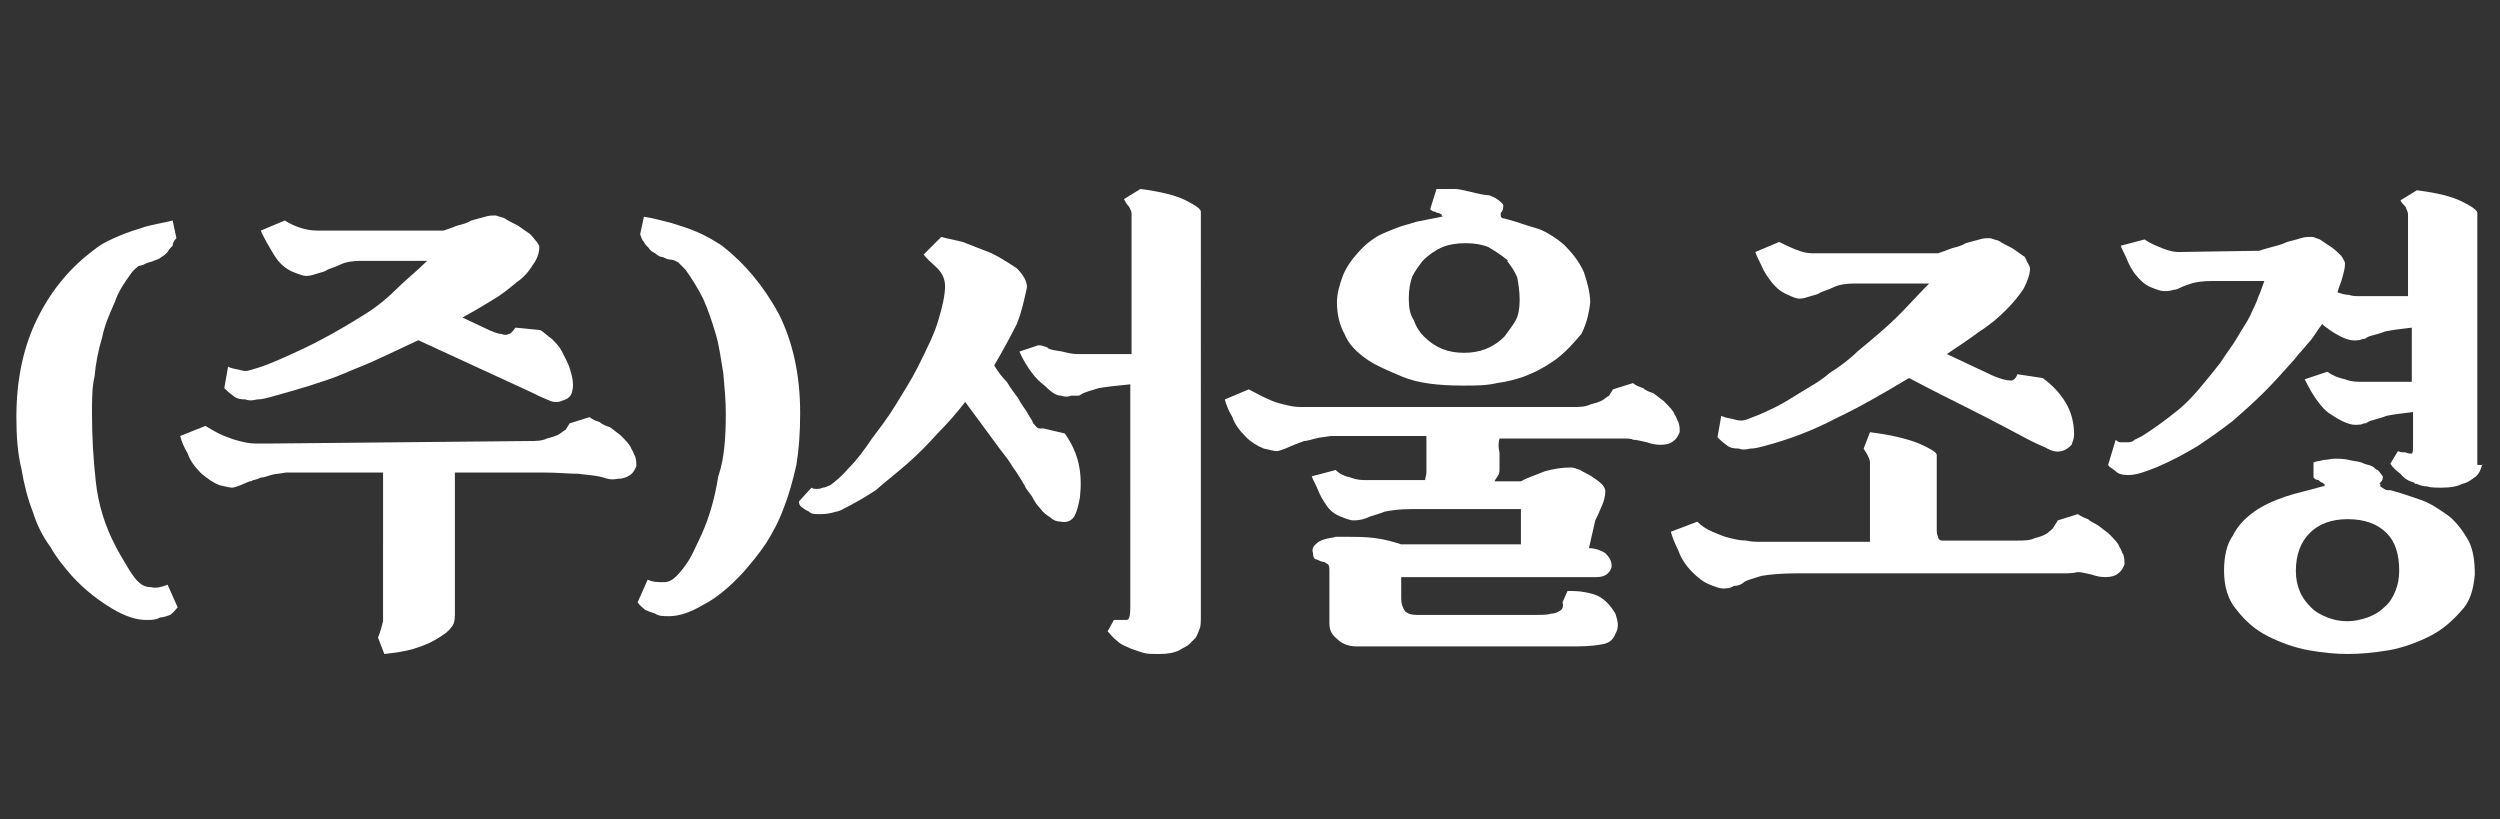
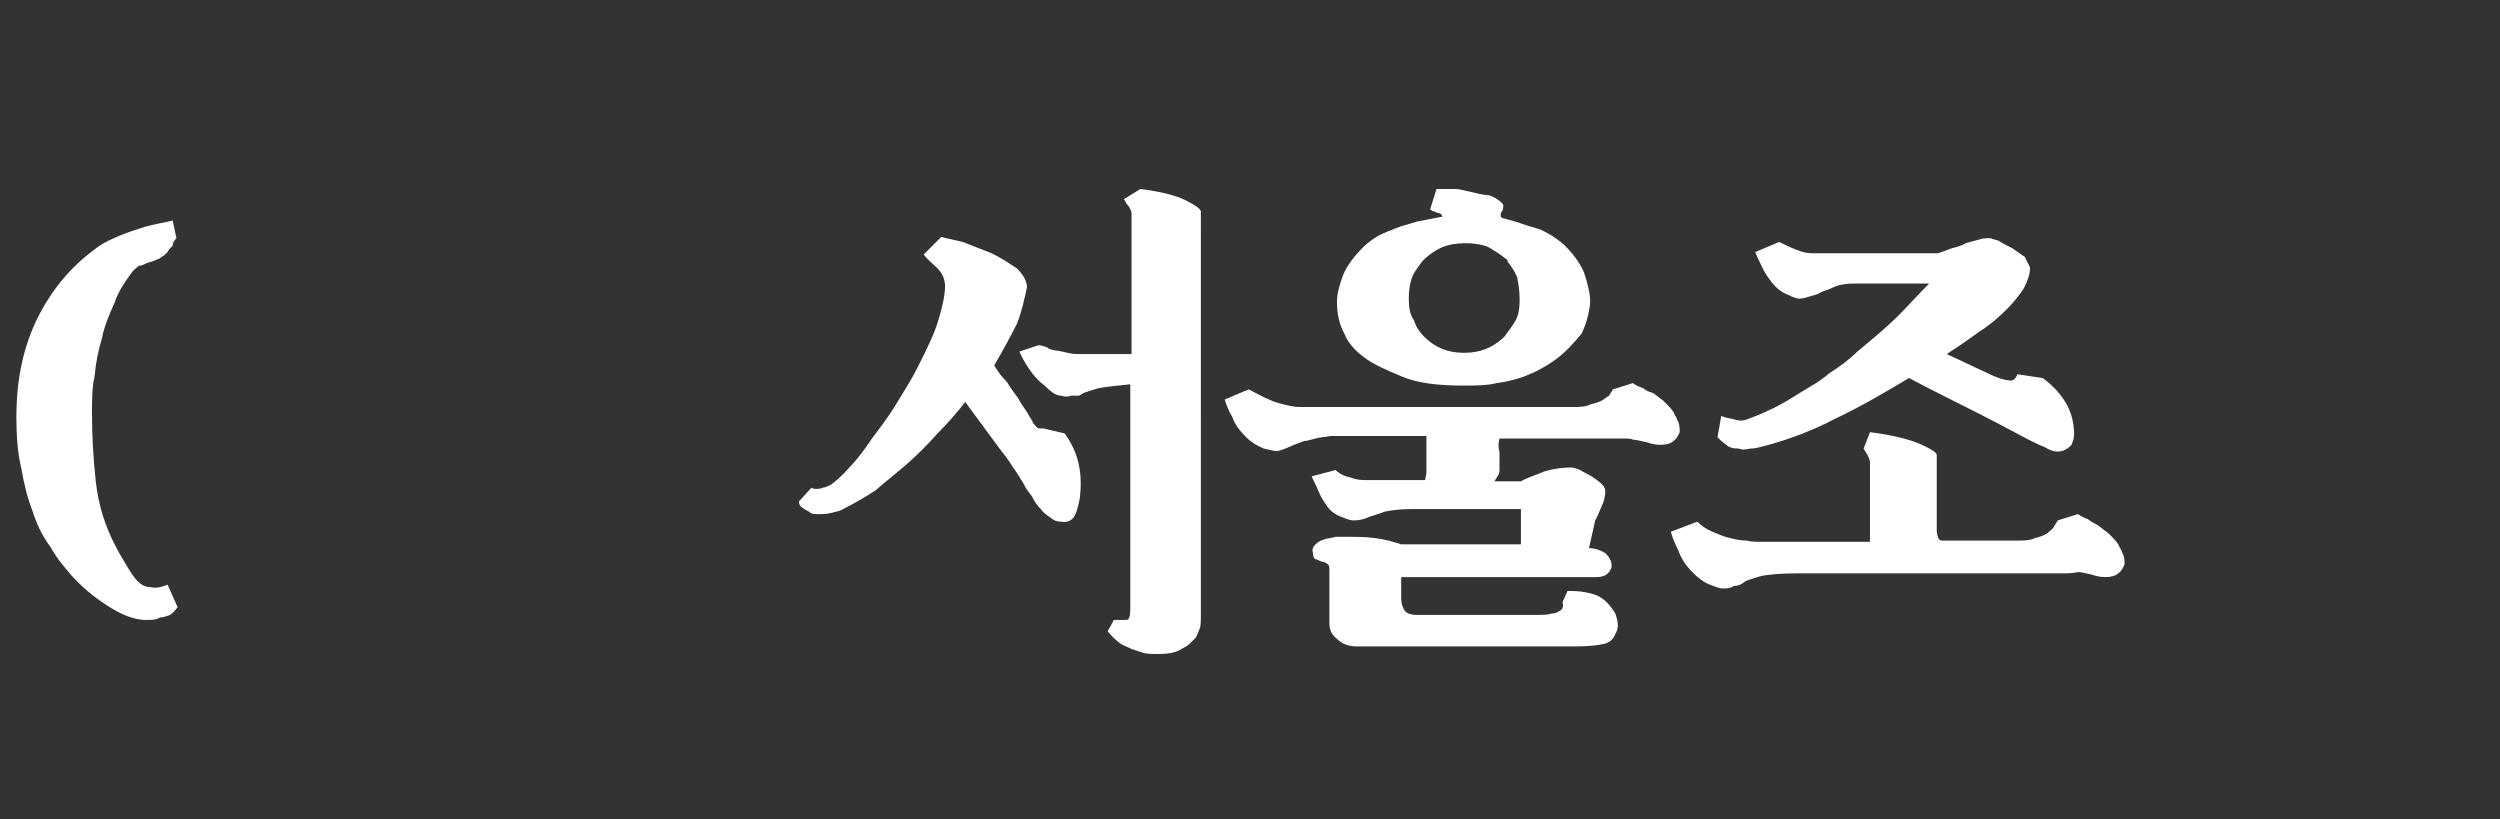
<svg xmlns="http://www.w3.org/2000/svg" version="1.1" id="Layer_1" x="0px" y="0px" viewBox="0 0 198.4 65" style="enable-background:new 0 0 198.4 65;" xml:space="preserve">
  <rect x="0" y="0" width="198.4" height="65" fill="#333333" stroke="none" />
  <style type="text/css">
	.st0{fill:#FFFFFF;}
</style>
  <g>
    <path class="st0" d="M7.3,32.8c0,1.8,0.1,3.6,0.3,5.4c0.2,1.8,0.7,3.5,1.6,5.2c0.2,0.4,0.5,0.9,0.8,1.4c0.3,0.5,0.6,1,0.9,1.3   c0.3,0.3,0.6,0.5,1.1,0.5c0.4,0.1,0.8,0,1.3-0.2l0.8,1.8c-0.2,0.2-0.3,0.4-0.6,0.6C13.2,48.9,13,49,12.7,49   c-0.3,0.2-0.7,0.2-1.1,0.2c-0.8,0-1.7-0.3-2.7-0.9c-1-0.6-2.1-1.4-3.2-2.6C5.1,45,4.5,44.3,4,43.4c-0.6-0.8-1.1-1.8-1.4-2.8   c-0.4-1-0.7-2.2-0.9-3.4c-0.3-1.2-0.4-2.6-0.4-4.1c0-3.1,0.6-5.7,1.7-7.9c1.1-2.2,2.6-4,4.5-5.4c0.6-0.5,1.3-0.8,2-1.1   c0.7-0.3,1.4-0.5,2-0.7c0.7-0.2,1.4-0.3,2.2-0.5l0.3,1.4c-0.2,0.2-0.3,0.4-0.3,0.6c-0.2,0.2-0.3,0.3-0.4,0.5   c-0.2,0.2-0.3,0.3-0.5,0.4c-0.2,0.2-0.4,0.2-0.6,0.3c-0.2,0.1-0.4,0.1-0.6,0.2c-0.2,0.1-0.4,0.2-0.6,0.2c-0.2,0.2-0.4,0.3-0.6,0.6   c-0.5,0.7-1,1.4-1.3,2.3c-0.4,0.9-0.8,1.8-1,2.8c-0.3,1-0.5,2-0.6,3.1C7.3,30.7,7.3,31.8,7.3,32.8z" />
-     <path class="st0" d="M47.9,37.9c-0.7-0.2-1.3-0.2-2-0.3c-0.7,0-1.6-0.1-2.8-0.1h-7c0,0.2,0,0.4,0,0.8c0,0.4,0,0.8,0,1.3   c0,0.5,0,1,0,1.5c0,0.6,0,1.1,0,1.6c0,0.9,0,1.7,0,2.6c0,0.9,0,1.6,0,2.2v1.3c0,0.5-0.1,0.8-0.3,1c-0.2,0.3-0.6,0.6-1.3,1   c-0.5,0.3-1.1,0.5-1.7,0.7c-0.7,0.2-1.4,0.3-2.3,0.4l-0.5-1.3c0.2-0.5,0.3-0.9,0.4-1.3c0-0.3,0-0.4,0-0.5V37.5h-6   c-0.7,0-1.2,0-1.7,0c-0.5,0.1-0.9,0.1-1.2,0.2c-0.3,0.1-0.6,0.2-0.8,0.2c-0.2,0.1-0.5,0.2-0.6,0.2h0l-0.2,0.1c-0.1,0-0.1,0,0,0   c0,0,0,0-0.1,0c-0.2,0.1-0.5,0.2-0.7,0.3c-0.3,0.1-0.5,0.2-0.7,0.2c-0.2,0-0.5-0.1-1-0.2c-0.5-0.2-0.9-0.5-1.4-0.9v0   c-0.5-0.5-0.9-1-1.1-1.6c-0.3-0.5-0.5-1-0.6-1.4l2-0.8c0.5,0.3,1,0.6,1.5,0.8c0.5,0.2,0.8,0.3,1.2,0.4c0.4,0.1,0.8,0.2,1.3,0.2   c0.4,0,0.8,0,1,0L42,35c0.5,0,1,0,1.4-0.2c0.4-0.1,0.7-0.2,0.9-0.3c0.2-0.1,0.4-0.3,0.6-0.4c0.1-0.2,0.2-0.3,0.3-0.5l1.6-0.5   c0.2,0.2,0.5,0.3,0.8,0.4c0.2,0.2,0.5,0.3,0.8,0.4c0.3,0.2,0.5,0.4,0.8,0.6c0.5,0.5,0.8,0.8,0.9,1.1c0.2,0.3,0.2,0.5,0.3,0.6   c0.1,0.3,0.1,0.5,0.1,0.8c-0.1,0.2-0.2,0.5-0.5,0.7c-0.3,0.2-0.6,0.3-1,0.3C48.5,38.1,48.2,38,47.9,37.9z M42.8,19.6   c0,0.5-0.2,1-0.5,1.4c-0.3,0.5-0.7,1-1.3,1.4c-0.6,0.5-1.2,1-1.9,1.4c-0.8,0.5-1.5,0.9-2.4,1.4l1.7,0.8c0.6,0.3,1.1,0.5,1.4,0.5   c0.2,0.1,0.4,0.1,0.6,0c0.1,0,0.3-0.2,0.5-0.5l2,0.2c0.3,0.2,0.6,0.5,0.9,0.7c0.3,0.3,0.6,0.6,0.8,1v0c0.1,0.2,0.2,0.4,0.4,0.8   c0.2,0.4,0.3,0.8,0.4,1.2c0.1,0.5,0.1,0.8,0,1.2c-0.1,0.4-0.4,0.6-0.8,0.7h0c-0.4,0.2-0.8,0.1-1.2-0.1c-0.5-0.2-0.9-0.4-1.3-0.6   l-8.9-4.1c-1.1,0.5-2.1,1-3,1.4c-1,0.5-1.9,0.8-2.8,1.2c-0.9,0.4-1.9,0.7-2.8,1c-1,0.3-2,0.6-3.1,0.9c-0.4,0.1-0.7,0.2-1.1,0.2   c-0.4,0.1-0.7,0.1-0.9,0c-0.5,0-0.8-0.1-1-0.3c-0.3-0.2-0.5-0.4-0.7-0.6l0.3-1.7c0.4,0.2,0.8,0.2,1.1,0.3c0.3,0.1,0.6,0,0.9-0.1   c1.1-0.3,2.4-0.9,3.9-1.6c1.5-0.7,3.1-1.6,4.7-2.6c1-0.6,1.9-1.3,2.7-2.1c0.8-0.8,1.7-1.5,2.5-2.3h-5.3c-0.6,0-1.2,0.1-1.6,0.3   c-0.4,0.2-0.8,0.3-1,0.4c-0.3,0.2-0.5,0.2-0.8,0.3c-0.3,0.1-0.6,0.2-0.9,0.2c-0.2,0-0.5-0.1-1-0.3c-0.5-0.2-0.9-0.5-1.3-1   c-0.3-0.4-0.5-0.8-0.8-1.3c-0.2-0.4-0.4-0.7-0.5-1l1.9-0.8c0.8,0.5,1.7,0.8,2.6,0.8h3.5l6.5,0c0.3-0.1,0.6-0.2,1.1-0.4   c0.4-0.1,0.8-0.2,1.1-0.4c0.4-0.1,0.7-0.2,1.1-0.3c0.3-0.1,0.6-0.1,0.8-0.1c0.1,0,0.3,0.1,0.7,0.2c0.3,0.2,0.7,0.4,1.1,0.6   c0.3,0.2,0.7,0.5,1,0.7C42.6,19.2,42.8,19.4,42.8,19.6z" />
-     <path class="st0" d="M57.6,32.8c0-1-0.1-2.1-0.2-3.2c-0.2-1.1-0.3-2.1-0.6-3.1c-0.3-1-0.6-1.9-1-2.8c-0.4-0.8-0.9-1.6-1.4-2.3   c-0.2-0.2-0.4-0.4-0.6-0.6c-0.2-0.1-0.4-0.2-0.6-0.2c-0.2,0-0.4-0.1-0.6-0.2c-0.2,0-0.4-0.1-0.6-0.3c-0.2-0.1-0.4-0.2-0.5-0.4   c-0.2-0.2-0.3-0.3-0.4-0.5c-0.2-0.2-0.2-0.4-0.3-0.6l0.3-1.4c0.7,0.1,1.4,0.3,2.2,0.5c0.6,0.2,1.3,0.4,2,0.7c0.7,0.3,1.4,0.7,2,1.1   c1.8,1.4,3.3,3.2,4.5,5.4c1.1,2.2,1.7,4.8,1.7,7.9c0,1.5-0.1,2.9-0.3,4.1c-0.3,1.3-0.6,2.4-1,3.4c-0.4,1.1-0.9,2-1.4,2.8   c-0.6,0.9-1.2,1.6-1.8,2.3c-1.1,1.2-2.2,2.1-3.2,2.6c-1,0.6-1.9,0.9-2.7,0.9c-0.5,0-0.8,0-1.1-0.2c-0.3-0.1-0.6-0.2-0.8-0.3   c-0.2-0.2-0.4-0.3-0.6-0.6l0.8-1.8c0.4,0.2,0.8,0.2,1.3,0.2c0.4,0,0.7-0.2,1-0.5c0.3-0.3,0.7-0.8,1-1.3c0.3-0.5,0.5-1,0.7-1.4   c0.8-1.6,1.3-3.3,1.6-5.2C57.5,36.4,57.6,34.6,57.6,32.8z" />
    <path class="st0" d="M76.6,31.9c-0.7,0.9-1.4,1.7-2.2,2.5c-0.8,0.9-1.6,1.7-2.4,2.4s-1.7,1.4-2.5,2.1c-0.9,0.6-1.8,1.1-2.6,1.5   c-0.3,0.2-0.6,0.2-0.9,0.3c-0.4,0.1-0.7,0.1-1,0.1c-0.4,0-0.6,0-0.8-0.2c-0.2-0.1-0.4-0.2-0.5-0.3c-0.2-0.1-0.3-0.3-0.3-0.5l1-1.1   c0.1,0.1,0.3,0.1,0.4,0.1c0.1,0,0.3,0,0.5-0.1c0.2,0,0.3-0.1,0.6-0.2c0.4-0.3,0.9-0.7,1.5-1.4c0.6-0.6,1.2-1.4,1.8-2.3   c0.6-0.8,1.3-1.7,1.9-2.7c0.6-1,1.2-1.9,1.7-2.9c0.8-1.6,1.4-2.8,1.7-3.9c0.3-1,0.5-1.9,0.5-2.6c0-0.5-0.2-1-0.6-1.4   c-0.4-0.4-0.8-0.7-1.1-1.1l1.4-1.4c0.3,0.1,0.9,0.2,1.7,0.4c0.8,0.3,1.5,0.6,2.3,0.9c0.8,0.4,1.4,0.8,2,1.2c0.5,0.5,0.8,1,0.8,1.5   c-0.2,0.9-0.4,1.9-0.8,2.9c-0.5,1-1.1,2.1-1.8,3.3c0.3,0.5,0.6,0.9,1,1.3c0.3,0.5,0.6,0.9,0.9,1.3c0.2,0.4,0.5,0.8,0.7,1.1   c0.2,0.4,0.4,0.6,0.5,0.9c0.2,0.2,0.3,0.4,0.5,0.4c0.2,0,0.2,0,0.3,0l1.7,0.4c0.5,0.7,0.9,1.5,1.1,2.4c0.2,0.9,0.2,1.8,0.1,2.7   c-0.1,0.5-0.2,1-0.4,1.4c-0.2,0.4-0.6,0.6-1.1,0.5c-0.3,0-0.6-0.1-0.8-0.3c-0.3-0.2-0.6-0.4-0.8-0.7c-0.3-0.3-0.5-0.6-0.7-1   c-0.2-0.3-0.5-0.6-0.6-0.9c-0.3-0.5-0.6-1-0.9-1.4c-0.3-0.5-0.6-0.9-1-1.4L76.6,31.9z M95.3,48.9c0,0.4,0,0.8-0.1,1   c-0.1,0.3-0.2,0.5-0.3,0.7c-0.2,0.2-0.3,0.3-0.5,0.5c-0.2,0.2-0.5,0.3-0.8,0.5c-0.4,0.2-0.9,0.3-1.6,0.3c-0.6,0-1,0-1.3-0.1   c-0.3-0.1-0.6-0.2-0.9-0.3c-0.4-0.2-0.8-0.3-1.1-0.6c-0.4-0.3-0.6-0.6-0.8-0.8l0.5-0.9c0,0,0.2,0,0.4,0c0.2,0,0.3,0,0.3,0   c0,0,0.1,0,0.2,0h0.1c0.2,0,0.3-0.3,0.3-0.9V30.5c-1.1,0.1-1.9,0.2-2.5,0.3c-0.6,0.2-1.1,0.3-1.4,0.5h0c-0.1,0.1-0.2,0.1-0.3,0.1   c-0.1,0-0.3,0-0.5,0H85c-0.2,0.1-0.5,0.1-0.8,0c-0.4,0-0.8-0.3-1.3-0.8h0c-0.4-0.3-0.7-0.6-1-1c-0.3-0.4-0.7-1-1-1.7l1.5-0.5   c0.3,0,0.5,0.1,0.8,0.2h-0.1c0.3,0.2,0.7,0.2,1.2,0.3c0.4,0.1,0.8,0.2,1.2,0.2h4.3V16.9c0-0.1-0.1-0.3-0.2-0.5   c-0.2-0.2-0.3-0.4-0.4-0.6l1.3-0.8c1.6,0.2,2.8,0.5,3.6,0.9c0.8,0.4,1.2,0.7,1.2,0.9V48.9z M85.8,31.3l-0.2,0   C85.7,31.3,85.7,31.3,85.8,31.3z" />
    <path class="st0" d="M128.8,34.8c-0.3,0-0.7,0-1.2,0s-1,0-1.5,0h-7.1c-0.1,0.4-0.1,0.7,0,1.1c0,0.4,0,0.8,0,1.2   c0,0.3,0,0.5-0.1,0.6c-0.1,0.2-0.2,0.3-0.3,0.5h2.1c0.5-0.3,1.2-0.5,1.9-0.8c0.7-0.2,1.4-0.3,2.1-0.3c0.2,0,0.4,0.1,0.7,0.2   c0.3,0.2,0.6,0.3,0.9,0.5c0.3,0.2,0.6,0.4,0.8,0.6c0.2,0.2,0.3,0.4,0.3,0.6c0,0.3-0.1,0.8-0.3,1.2c-0.2,0.5-0.4,0.9-0.5,1.1   l-0.5,2.2c0.5,0,1,0.2,1.3,0.4c0.3,0.3,0.5,0.6,0.5,1c0,0.2-0.1,0.4-0.3,0.6c-0.2,0.2-0.5,0.3-0.9,0.3h-15.5v1.7   c0,0.4,0.1,0.7,0.3,1c0.2,0.2,0.5,0.3,0.9,0.3h9.4c0.6,0,1,0,1.3-0.1c0.3,0,0.5-0.1,0.8-0.3c0.1-0.1,0.2-0.3,0.1-0.6l0.4-0.9   c0.4,0,0.9,0,1.4,0.1c0.5,0.1,0.9,0.2,1.2,0.4c0.5,0.3,0.9,0.8,1.2,1.3c0.2,0.6,0.3,1.1,0,1.6c-0.2,0.5-0.5,0.7-0.9,0.8   c-0.4,0.1-1.2,0.2-2.3,0.2h-17.3c-0.7,0-1.2-0.2-1.6-0.6c-0.5-0.4-0.6-0.8-0.6-1.3v-4.1c0-0.2,0-0.4-0.1-0.5   c-0.1-0.1-0.2-0.1-0.3-0.2c-0.2,0-0.4-0.1-0.6-0.2c-0.2,0-0.3-0.2-0.3-0.5c-0.1-0.3,0-0.5,0.2-0.7c0.2-0.2,0.4-0.3,0.7-0.4   c0.3-0.1,0.6-0.1,0.9-0.2c0.3,0,0.6,0,0.9,0c0.6,0,1.4,0,2.2,0.1c0.8,0.1,1.5,0.3,2.1,0.5h9.5v-2.8H112c-0.9,0-1.6,0.1-2.1,0.2   c-0.5,0.2-0.9,0.3-1.2,0.4c-0.4,0.2-0.8,0.3-1.3,0.3c-0.2,0-0.5-0.1-1-0.3c-0.5-0.2-0.9-0.5-1.2-1c-0.2-0.3-0.4-0.6-0.6-1.1   c-0.2-0.5-0.4-0.8-0.5-1.1l1.9-0.5c0.3,0.3,0.7,0.5,1.2,0.6c0.5,0.2,0.9,0.2,1.3,0.2h4.6c0-0.2,0.1-0.4,0.1-0.6c0-0.2,0-0.3,0-0.5   v-2.4h-5.9c-0.7,0-1.2,0-1.7,0c-0.5,0.1-0.9,0.1-1.2,0.2c-0.4,0.1-0.7,0.2-0.9,0.2c-0.3,0.1-0.5,0.2-0.8,0.3   c-0.2,0.1-0.5,0.2-0.7,0.3c-0.3,0.1-0.5,0.2-0.7,0.2c-0.2,0-0.5-0.1-1-0.2c-0.5-0.2-1-0.5-1.4-0.9c-0.5-0.5-0.9-1-1.1-1.6   c-0.3-0.5-0.5-1-0.6-1.4l1.9-0.8c0.6,0.3,1.1,0.6,1.6,0.8c0.4,0.2,0.8,0.3,1.2,0.4c0.4,0.1,0.8,0.2,1.3,0.2c0.4,0,0.8,0,1,0l5.7,0   h14.9c0.5,0,1,0,1.4-0.2c0.4-0.1,0.7-0.2,0.9-0.3c0.2-0.1,0.4-0.3,0.6-0.4c0.1-0.2,0.2-0.3,0.3-0.5l1.6-0.5   c0.2,0.2,0.5,0.3,0.8,0.4c0.2,0.2,0.5,0.3,0.8,0.4c0.3,0.2,0.5,0.4,0.8,0.6c0.5,0.5,0.8,0.8,0.9,1.1c0.2,0.3,0.2,0.5,0.3,0.6   c0.1,0.3,0.1,0.5,0.1,0.8c-0.1,0.2-0.2,0.5-0.5,0.7c-0.2,0.2-0.6,0.3-1,0.3c-0.5,0-0.8-0.1-1.1-0.2c-0.5-0.1-0.8-0.2-1.1-0.2   C129.5,34.8,129.1,34.8,128.8,34.8z M123.5,28.5c-0.3,0.2-0.7,0.5-1.1,0.7c-0.5,0.3-1,0.5-1.5,0.7c-0.6,0.2-1.3,0.4-2.1,0.5   c-0.8,0.2-1.7,0.2-2.7,0.2c-2,0-3.6-0.2-4.8-0.7c-1.2-0.5-2.1-0.9-2.7-1.3c-0.9-0.6-1.6-1.3-1.9-2.1c-0.4-0.7-0.6-1.6-0.6-2.5   c0-0.7,0.2-1.4,0.5-2.2c0.3-0.7,0.8-1.4,1.6-2.2c0.3-0.3,0.7-0.6,1.2-0.9c0.4-0.2,0.9-0.4,1.4-0.6c0.5-0.2,1-0.3,1.6-0.5   c0.5-0.1,1-0.2,1.5-0.3l0.5-0.1h0.1c0,0,0,0,0,0c-0.1-0.1-0.1-0.1-0.1-0.2c-0.1,0-0.2-0.1-0.2-0.1c-0.1,0-0.2,0-0.3-0.1   c-0.2,0-0.3-0.1-0.4-0.2l0.5-1.6c0.2,0,0.4,0,0.7,0c0.2,0,0.5,0,0.8,0c0.3,0,0.6,0.1,1.1,0.2h0c0.8,0.2,1.3,0.3,1.6,0.3   c0.2,0.1,0.5,0.2,0.6,0.3c0.3,0.2,0.5,0.4,0.5,0.5c0,0.2,0,0.4-0.2,0.6c0,0,0,0,0,0v0.2c0,0.1,0,0.1,0.1,0.2l0.4,0.1h0l0.7,0.2h0   c0.6,0.2,1.2,0.4,1.9,0.6c0.7,0.3,1.3,0.7,1.9,1.2c0.6,0.6,1.2,1.3,1.6,2.2c0.3,0.9,0.5,1.7,0.5,2.4c-0.1,0.9-0.3,1.7-0.7,2.5   C124.9,27.2,124.3,27.9,123.5,28.5L123.5,28.5z M113,26.7c0.9,0.9,1.9,1.3,3.2,1.3c0.6,0,1.2-0.1,1.7-0.3c0.5-0.2,1-0.5,1.5-1   c0.3-0.4,0.6-0.8,0.9-1.3c0.2-0.4,0.3-0.9,0.3-1.6c0-0.7-0.1-1.3-0.2-1.8c-0.2-0.5-0.5-0.9-0.8-1.3l0.1,0c-0.6-0.5-1.1-0.8-1.6-1.1   c-0.5-0.2-1.1-0.3-1.8-0.3c-0.7,0-1.3,0.1-1.8,0.3c-0.5,0.2-1.1,0.6-1.6,1.1c-0.3,0.4-0.6,0.8-0.8,1.2c-0.2,0.5-0.3,1.1-0.3,1.8   c0,0.7,0.1,1.3,0.4,1.7C112.4,26,112.7,26.4,113,26.7z" />
    <path class="st0" d="M163.8,45.5c-0.3,0-0.7,0-1.2,0c-0.5,0-0.9,0-1.5,0h-18.5c-1.3,0-2.2,0.1-2.8,0.2c-0.6,0.2-1.1,0.3-1.4,0.5   c-0.2,0.2-0.5,0.3-0.8,0.3c-0.3,0.2-0.6,0.2-0.9,0.2c-0.2,0-0.5-0.1-1-0.3c-0.5-0.2-0.9-0.5-1.4-1v0c-0.5-0.5-0.9-1.1-1.1-1.7   c-0.3-0.6-0.5-1.1-0.6-1.5l2.1-0.8c0.3,0.3,0.7,0.6,1.2,0.8s0.9,0.4,1.4,0.5c0.4,0.1,0.8,0.2,1.3,0.2c0.4,0.1,0.8,0.1,1,0.1h8.8   v-6.3c0-0.2-0.1-0.4-0.2-0.6c-0.1-0.2-0.2-0.3-0.3-0.5l0.5-1.3c1.6,0.2,2.9,0.5,3.9,0.9c0.9,0.4,1.4,0.7,1.4,0.9v5.8   c0,0.3,0,0.5,0.1,0.7c0,0.2,0.2,0.3,0.3,0.3h6c0.5,0,1,0,1.4-0.2c0.4-0.1,0.7-0.2,1-0.4c0.2-0.2,0.4-0.3,0.5-0.5   c0.1-0.2,0.2-0.3,0.3-0.5l1.6-0.5c0.3,0.2,0.5,0.3,0.8,0.4c0.2,0.2,0.5,0.3,0.8,0.5c0.3,0.2,0.5,0.4,0.8,0.6   c0.5,0.5,0.8,0.8,0.9,1.1c0.2,0.3,0.2,0.5,0.3,0.6c0.1,0.3,0.1,0.5,0.1,0.8c-0.1,0.2-0.2,0.5-0.5,0.7c-0.2,0.2-0.6,0.3-1,0.3   c-0.5,0-0.8-0.1-1.1-0.2c-0.5-0.1-0.8-0.2-1.1-0.2C164.5,45.5,164.1,45.5,163.8,45.5z M161.1,21.3c0,0.5-0.2,1-0.5,1.6   c-0.4,0.6-0.8,1.1-1.4,1.7c-0.6,0.6-1.3,1.2-2.1,1.7c-0.8,0.6-1.7,1.2-2.6,1.8l3.2,1.5c1,0.5,1.6,0.6,1.9,0.6   c0.2,0,0.4-0.2,0.5-0.5l2,0.3c0.7,0.5,1.3,1.1,1.8,1.9c0.5,0.8,0.7,1.7,0.7,2.6c0,0.3-0.1,0.5-0.2,0.8c-0.2,0.2-0.4,0.4-0.8,0.5   s-0.8,0-1.3-0.3c-0.5-0.2-0.9-0.4-1.3-0.6c-1.5-0.8-3-1.6-4.6-2.4c-1.6-0.8-3.2-1.6-4.9-2.5c-2,1.2-3.9,2.3-5.8,3.2   c-1.9,1-3.8,1.7-5.7,2.2c-0.4,0.1-0.7,0.2-1.1,0.2c-0.4,0.1-0.7,0.1-0.9,0c-0.5,0-0.8-0.1-1-0.3c-0.3-0.2-0.5-0.4-0.7-0.6l0.3-1.7   c0.4,0.2,0.8,0.2,1.1,0.3c0.3,0.1,0.6,0.1,0.9,0c0.5-0.2,1.1-0.4,1.9-0.8c0.7-0.3,1.5-0.8,2.3-1.3c0.8-0.5,1.6-0.9,2.4-1.6   c0.8-0.5,1.6-1.1,2.2-1.7c1.2-1,2.3-1.9,3.2-2.8c0.8-0.8,1.6-1.7,2.5-2.6h-6c-0.6,0-1.2,0.1-1.6,0.3c-0.4,0.2-0.8,0.3-1,0.4   c-0.3,0.2-0.5,0.2-0.8,0.3c-0.3,0.1-0.6,0.2-0.9,0.2c-0.2,0-0.5-0.1-0.9-0.3c-0.5-0.2-0.9-0.5-1.3-1c-0.3-0.4-0.6-0.8-0.8-1.3   c-0.2-0.4-0.4-0.8-0.5-1.1l1.9-0.8c0.4,0.2,0.8,0.4,1.3,0.6c0.5,0.2,0.9,0.3,1.3,0.3h3.5l6.5,0c0.3-0.1,0.6-0.2,1.1-0.4   c0.4-0.1,0.8-0.2,1.1-0.4c0.4-0.1,0.7-0.2,1.1-0.3c0.3-0.1,0.6-0.1,0.8-0.1c0.1,0,0.3,0.1,0.7,0.2c0.3,0.2,0.7,0.4,1.1,0.6   c0.3,0.2,0.7,0.5,1,0.7C160.9,20.9,161.1,21.1,161.1,21.3z" />
-     <path class="st0" d="M197,36.8c-0.1,0.4-0.2,0.7-0.5,1c-0.3,0.2-0.6,0.5-1.1,0.6c-0.4,0.2-0.9,0.3-1.6,0.3c-0.5,0-0.9,0-1.2-0.1   c-0.3,0-0.6-0.1-0.8-0.2c-0.1,0-0.2,0-0.2-0.1c-0.4-0.1-0.8-0.3-1.1-0.7c-0.4-0.3-0.6-0.5-0.8-0.8l0.6-1c0.2,0.1,0.4,0.1,0.6,0.1   c0.2,0.1,0.4,0.1,0.5,0.1c0.1-0.1,0.1-0.3,0.1-0.8v-2.5c-0.9,0.1-1.6,0.2-2.1,0.3c-0.5,0.2-1,0.3-1.3,0.4h0l-0.2,0.1   c-0.1,0.1-0.2,0.1-0.3,0.1c-0.2,0.1-0.3,0.1-0.4,0.1c-0.6,0.1-1.3-0.2-2.2-0.8c-0.5-0.3-0.8-0.7-1.1-1.1c-0.3-0.4-0.6-0.9-1-1.7   l1.8-0.6c0.4,0.3,0.9,0.5,1.4,0.6c0.5,0.2,0.9,0.2,1.4,0.2h3.9v-4.3c-0.9,0.1-1.6,0.2-2.1,0.3c-0.5,0.2-1,0.3-1.3,0.4h0l-0.2,0.1   c-0.1,0.1-0.2,0.1-0.3,0.1c-0.2,0.1-0.3,0.1-0.4,0.1c-0.6,0.1-1.3-0.2-2.2-0.8c-0.2-0.2-0.5-0.3-0.6-0.5c-0.4,0.5-0.7,1.1-1.1,1.5   c-0.4,0.5-0.8,0.9-1.1,1.3c-0.8,0.9-1.6,1.8-2.4,2.6c-0.8,0.8-1.7,1.6-2.5,2.3c-0.9,0.7-1.9,1.4-2.8,2c-1,0.6-2.1,1.2-3.3,1.7   c-0.5,0.2-0.8,0.3-1.1,0.4c-0.3,0.1-0.7,0.2-1.1,0.2c-0.5,0-0.8-0.1-1-0.3c-0.2-0.2-0.5-0.3-0.6-0.5l0.6-2c0.2,0.2,0.3,0.2,0.5,0.2   c0.1,0,0.2,0,0.4,0s0.4,0,0.6-0.2c0.2-0.1,0.4-0.2,0.6-0.3c0.8-0.5,1.8-1.2,2.9-2.1c1.1-0.9,2.1-2.2,3.3-3.7c0.5-0.8,1-1.4,1.4-2.1   s0.7-1.1,1-1.7c0.2-0.5,0.5-1,0.6-1.4c0.2-0.4,0.3-0.8,0.5-1.3h-4.2c-0.7,0-1.3,0.1-1.6,0.2c-0.3,0.1-0.6,0.2-0.8,0.3   c-0.2,0.1-0.4,0.2-0.6,0.2c-0.3,0.1-0.5,0.1-0.8,0.1c-0.2,0-0.5-0.1-1-0.3c-0.5-0.2-0.9-0.6-1.3-1.1v0c-0.2-0.3-0.4-0.6-0.6-1.1   c-0.2-0.5-0.4-0.8-0.5-1.1l1.9-0.5c0.4,0.3,0.9,0.5,1.4,0.7c0.5,0.2,0.9,0.3,1.3,0.3l6.4-0.1c0.3-0.1,0.6-0.2,1-0.3   c0.4-0.1,0.8-0.2,1.2-0.4c0.4-0.1,0.8-0.2,1.1-0.3c0.3-0.1,0.6-0.1,0.9-0.1c0.1,0,0.3,0.1,0.6,0.2c0.3,0.2,0.6,0.4,0.9,0.6   c0.3,0.2,0.6,0.5,0.8,0.7c0.2,0.3,0.3,0.5,0.3,0.6c0,0.4-0.1,0.7-0.2,1.1c-0.1,0.4-0.3,0.8-0.4,1.2c0.3,0.1,0.6,0.2,0.9,0.2   c0.3,0.1,0.5,0.1,0.8,0.1h3.9v-6.5c0-0.2-0.1-0.3-0.2-0.6c-0.2-0.2-0.3-0.3-0.4-0.5l1.3-0.8c1.6,0.2,2.8,0.5,3.6,0.9   c0.8,0.4,1.2,0.7,1.2,0.9v20H197z M189.5,38.9c0,0,0.1,0,0.1,0c0,0,0,0,0.1,0c0.8,0.2,1.6,0.5,2.5,0.8c0.8,0.3,1.5,0.8,2.2,1.3   c0.6,0.5,1.1,1.2,1.5,1.9c0.4,0.8,0.5,1.7,0.5,2.7c-0.1,1.2-0.4,2.2-1.1,2.9c-0.7,0.8-1.5,1.5-2.5,2c-1,0.5-2.1,0.9-3.2,1.1   c-1.2,0.2-2.3,0.3-3.3,0.3c-0.9,0-2-0.1-3.1-0.3c-1.1-0.2-2.2-0.6-3.2-1.1c-1-0.5-1.8-1.2-2.5-2.1c-0.7-0.8-1-1.9-1-3.1   c0-1.1,0.2-2.1,0.7-2.8c0.4-0.8,1-1.4,1.7-1.9c0.7-0.5,1.6-0.9,2.5-1.2c0.9-0.3,1.9-0.5,2.9-0.8h0c0,0,0.1,0,0.1,0s0,0,0.1-0.1   c0,0,0,0,0,0c0-0.1-0.1-0.1-0.2-0.2c-0.1,0-0.2-0.1-0.3-0.2c-0.2,0-0.3-0.1-0.4-0.2l0-1.2c0.2-0.1,0.5-0.1,0.8-0.2   c0.3,0,0.6-0.1,0.9-0.1c0.3,0,0.7,0,1.1,0.1c0.4,0.1,0.7,0.1,1,0.2c0.2,0.1,0.5,0.2,0.6,0.2c0.2,0.1,0.3,0.1,0.4,0.2   c0.1,0.1,0.2,0.2,0.3,0.2c0.2,0.2,0.3,0.4,0.4,0.5c0,0.2,0,0.3-0.2,0.5c-0.1,0.1-0.1,0.1,0,0.1c0,0,0,0.1,0,0.2   C189.2,38.8,189.3,38.9,189.5,38.9L189.5,38.9z M182.2,45.3c0,0.6,0.1,1.1,0.3,1.6c0.2,0.5,0.5,0.9,0.9,1.3   c0.4,0.4,0.8,0.6,1.3,0.8c0.5,0.2,1,0.3,1.6,0.3c0.5,0,1-0.1,1.6-0.3c0.5-0.2,0.9-0.4,1.3-0.8c0.4-0.3,0.7-0.8,0.9-1.3   c0.2-0.5,0.3-1,0.3-1.6c0-1.3-0.3-2.3-1-3c-0.7-0.7-1.7-1.1-3.1-1.1c-1.3,0-2.3,0.4-3,1.1C182.6,43,182.2,44,182.2,45.3z" />
  </g>
</svg>